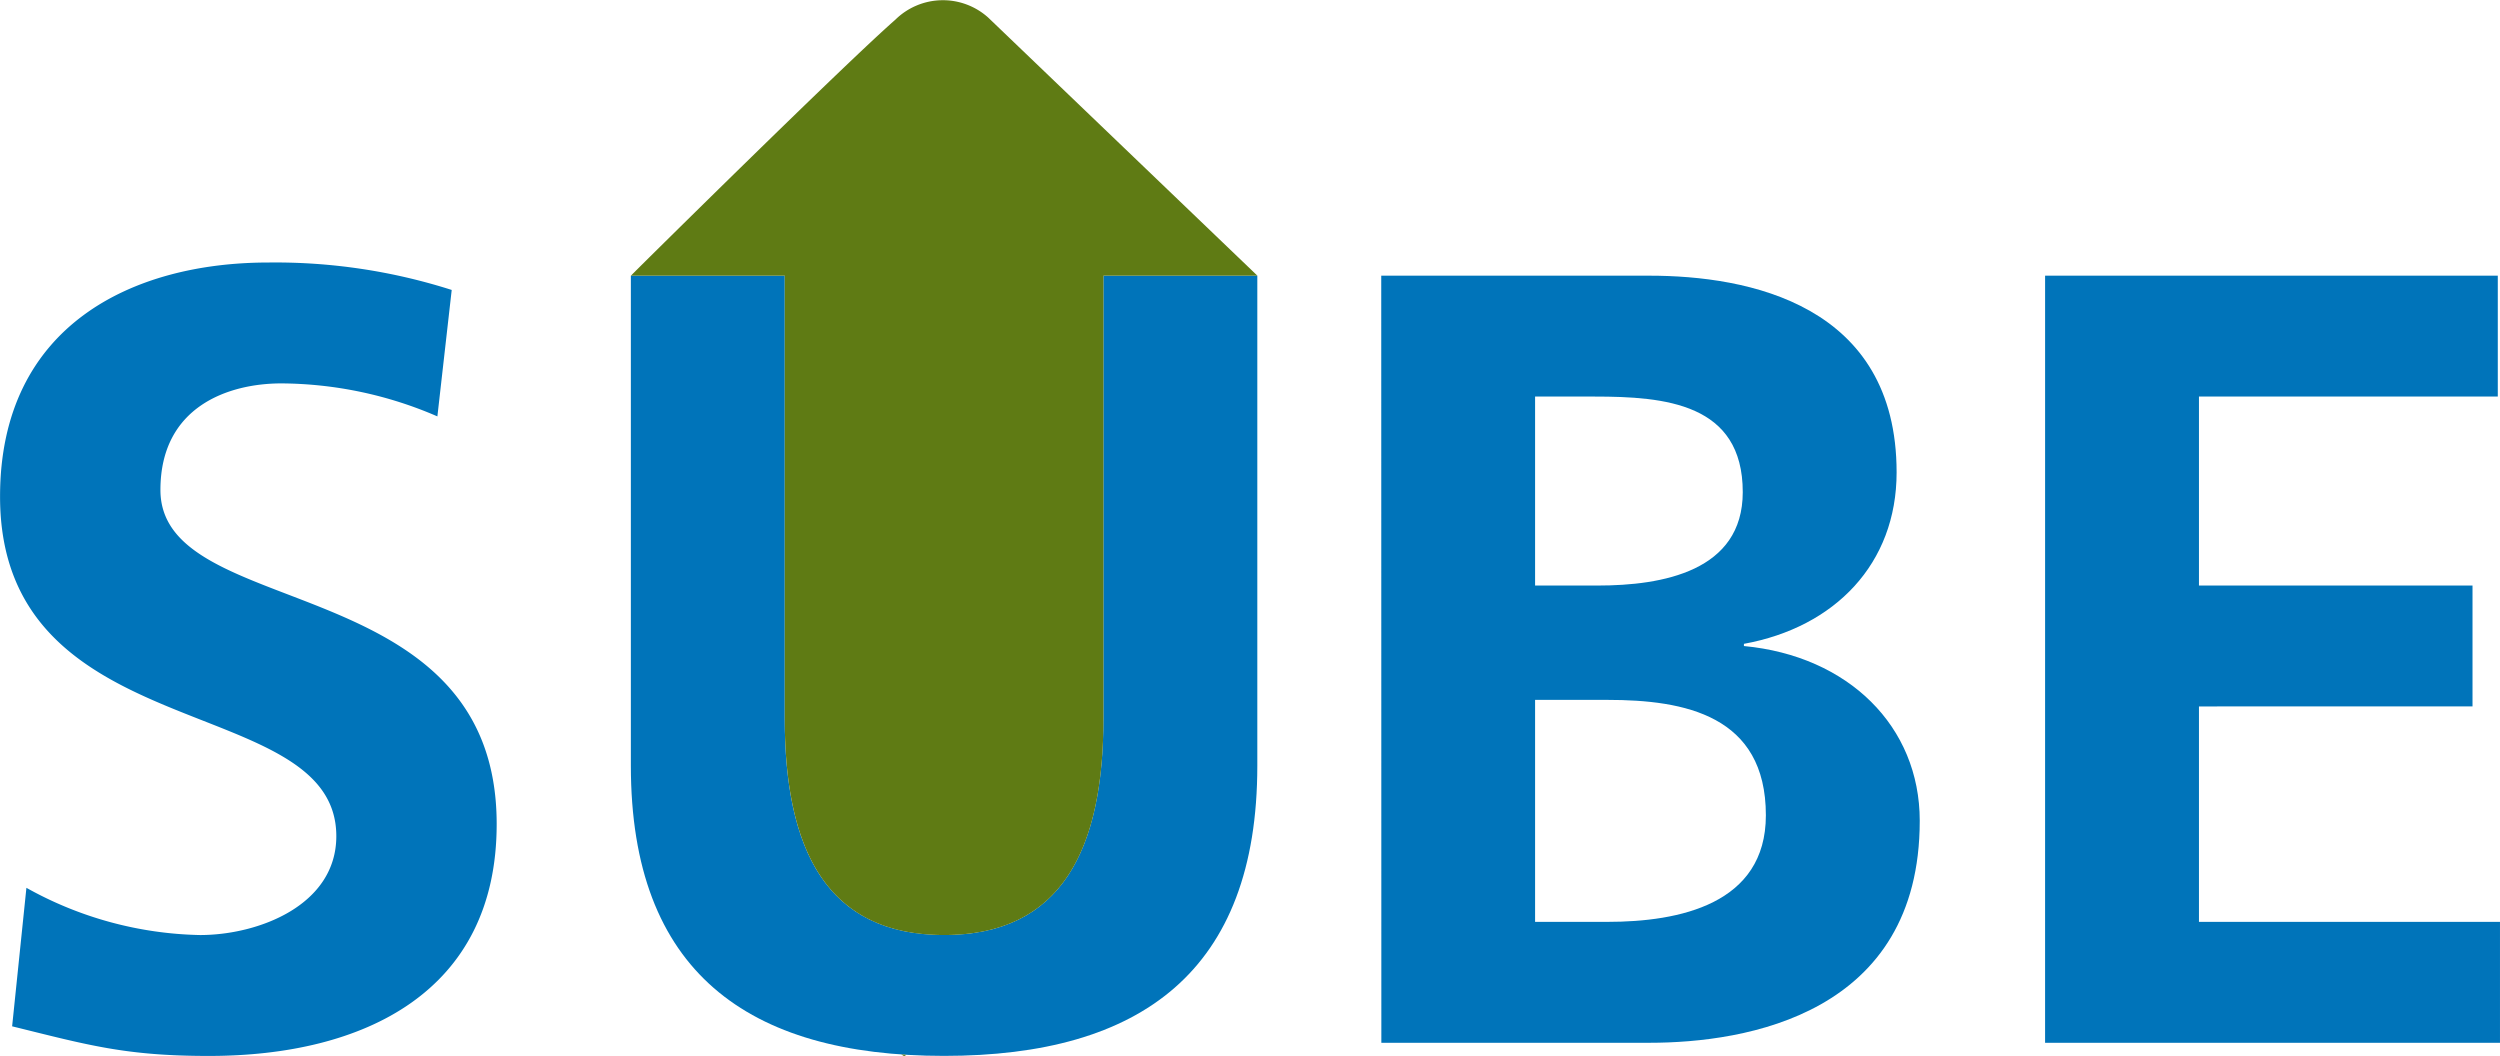
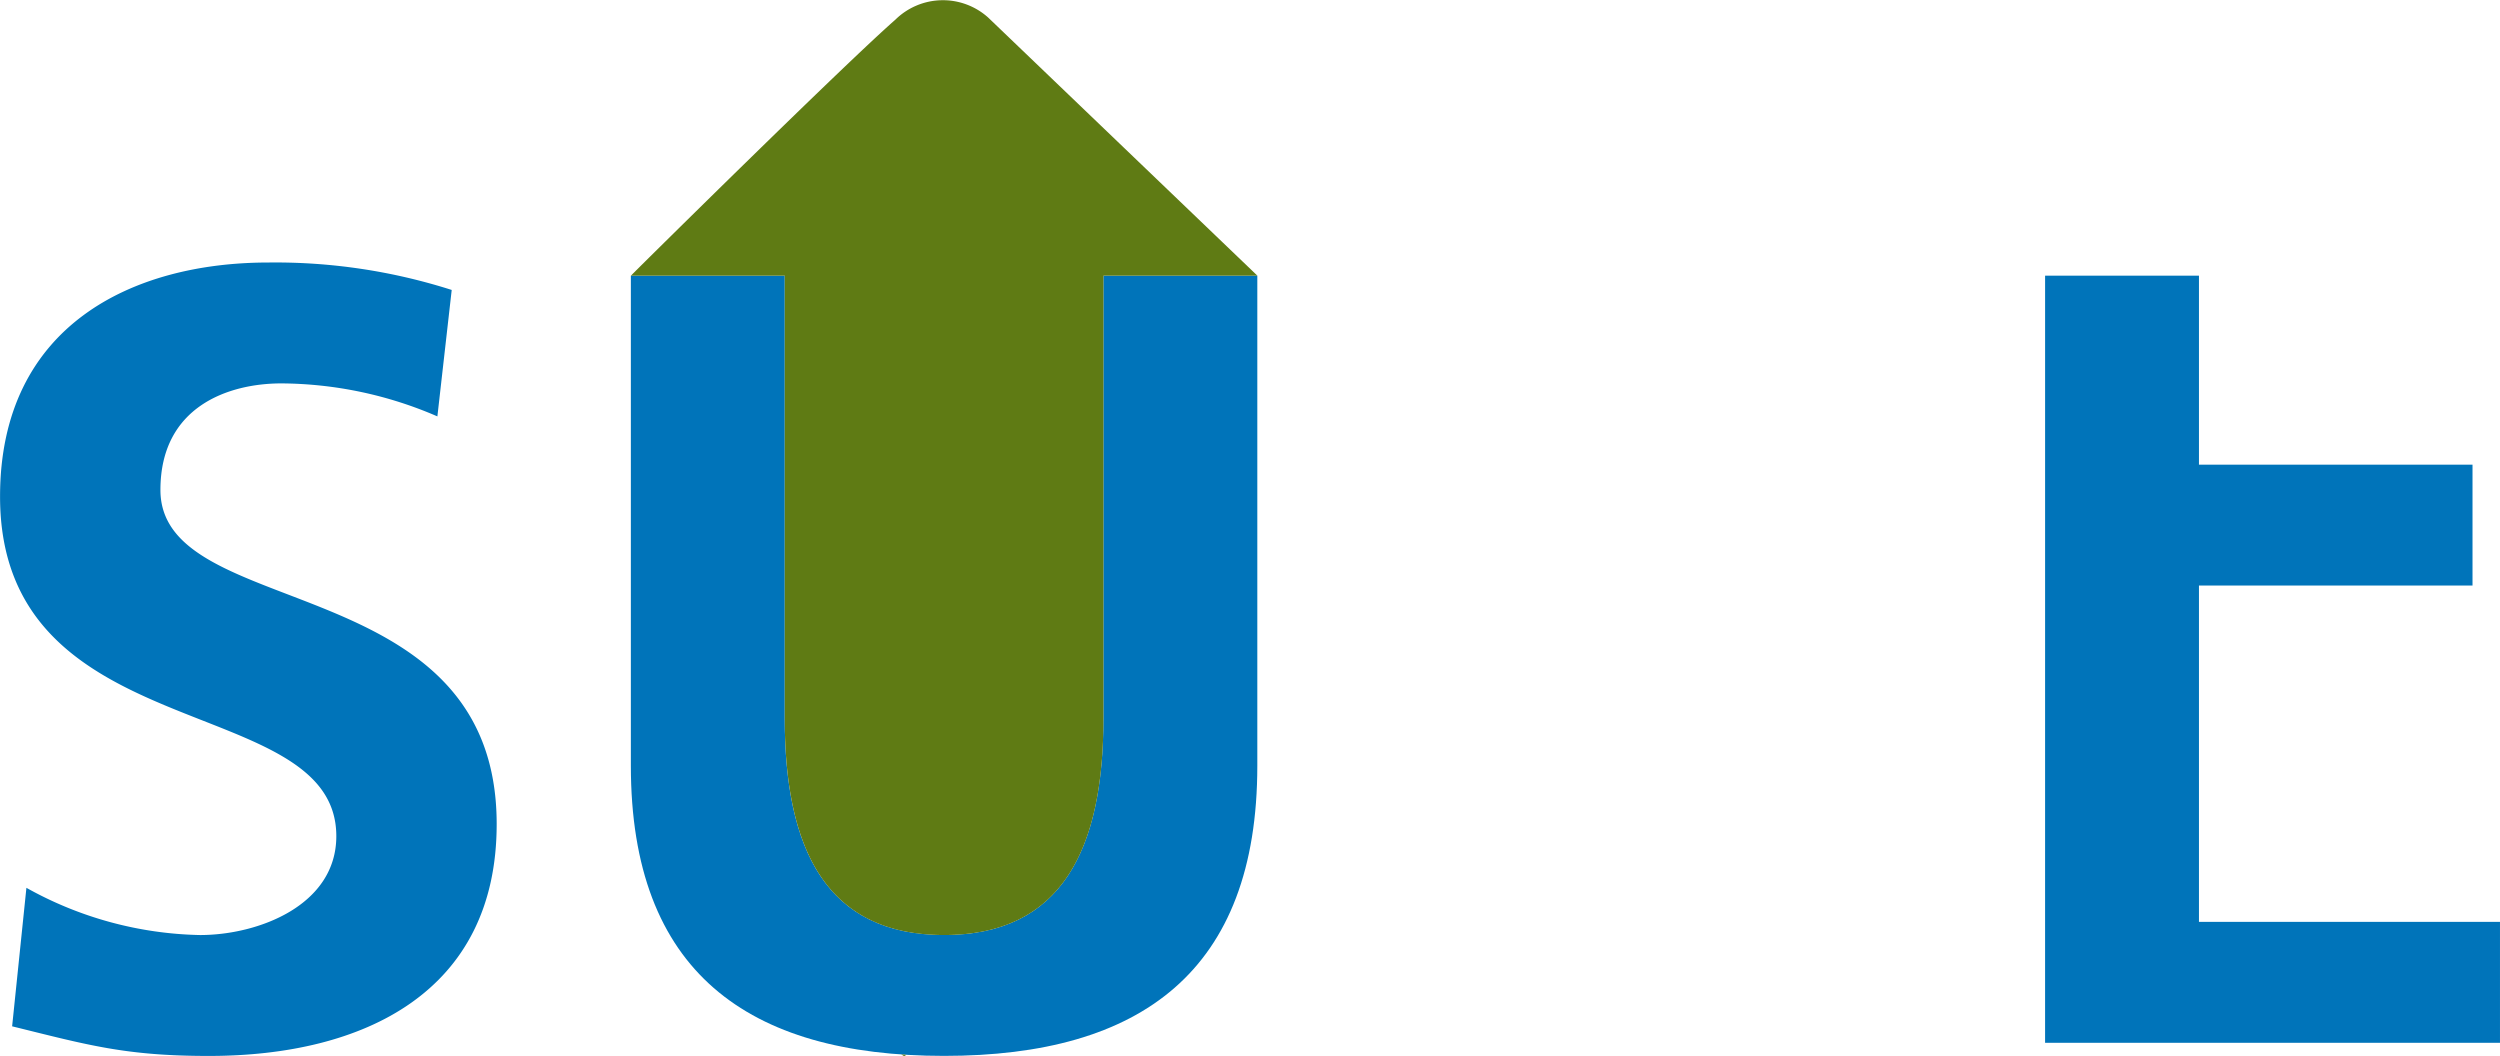
<svg xmlns="http://www.w3.org/2000/svg" width="142.448" height="60.179" viewBox="0 0 142.448 60.179">
  <defs>
    <clipPath id="clip-path">
      <rect id="Rectángulo_249" data-name="Rectángulo 249" width="142.448" height="60.179" fill="none" />
    </clipPath>
  </defs>
  <g id="Grupo_764" data-name="Grupo 764" transform="translate(0 0)">
    <g id="Grupo_763" data-name="Grupo 763" transform="translate(0 0)" clip-path="url(#clip-path)">
      <path id="Trazado_360" data-name="Trazado 360" d="M24.922,292.025a22.613,22.613,0,0,0-8.894-1.88c-3.006,0-6.887,1.314-6.887,6.073,0,7.577,19.159,4.384,19.159,19.034,0,9.582-7.574,13.214-16.4,13.214-4.76,0-6.889-.622-11.209-1.688l.814-7.892a21.079,21.079,0,0,0,9.893,2.691c3.318,0,7.765-1.691,7.765-5.635,0-8.33-19.16-4.884-19.16-19.347,0-9.771,7.575-13.338,15.277-13.338a33.014,33.014,0,0,1,10.458,1.563Z" transform="translate(0 -268.299)" fill="#0074ba" fill-rule="evenodd" />
      <path id="Trazado_361" data-name="Trazado 361" d="M680.767,297.5h8.768v25.235c0,7.452,2.379,12.333,9.078,12.333s9.079-4.881,9.079-12.333V297.5h8.77v27.924c0,11.715-6.639,16.533-17.849,16.533s-17.846-4.818-17.846-16.533Z" transform="translate(-644.821 -281.793)" fill="#0074ba" fill-rule="evenodd" />
      <path id="Trazado_362" data-name="Trazado 362" d="M680.767,15.708c.886-.893,12.27-12.14,15.066-14.583a3.862,3.862,0,0,1,5.3-.12l15.331,14.7h-8.77V40.943c0,7.452-2.38,12.333-9.079,12.333s-9.078-4.881-9.078-12.333V15.708Zm15.7,44.394-.129.076-.169-.1Z" transform="translate(-644.821 0.001)" fill="#5f7b14" fill-rule="evenodd" />
-       <path id="Trazado_363" data-name="Trazado 363" d="M1499.272,334.314h4.133c4.067,0,9.017-1,9.017-6.072,0-5.7-4.632-6.576-9.017-6.576h-4.133Zm0-19.163h3.567c3.691,0,8.266-.815,8.266-5.323,0-5.071-4.443-5.445-8.452-5.445h-3.381Zm-8.766-17.656h15.277c5.635,0,14.088,1.629,14.088,11.209,0,5.2-3.511,8.825-8.7,9.768v.126c5.947.562,10.018,4.569,10.018,9.957,0,11.021-9.892,12.649-15.4,12.649h-15.277Z" transform="translate(-1411.804 -281.787)" fill="#0074ba" fill-rule="evenodd" />
-       <path id="Trazado_364" data-name="Trazado 364" d="M2206.863,297.5h25.794v6.888H2215.63v10.768h15.587v6.889H2215.63V334.32h17.152v6.891h-25.92Z" transform="translate(-2090.335 -281.793)" fill="#0074ba" fill-rule="evenodd" />
+       <path id="Trazado_364" data-name="Trazado 364" d="M2206.863,297.5h25.794H2215.63v10.768h15.587v6.889H2215.63V334.32h17.152v6.891h-25.92Z" transform="translate(-2090.335 -281.793)" fill="#0074ba" fill-rule="evenodd" />
    </g>
  </g>
</svg>